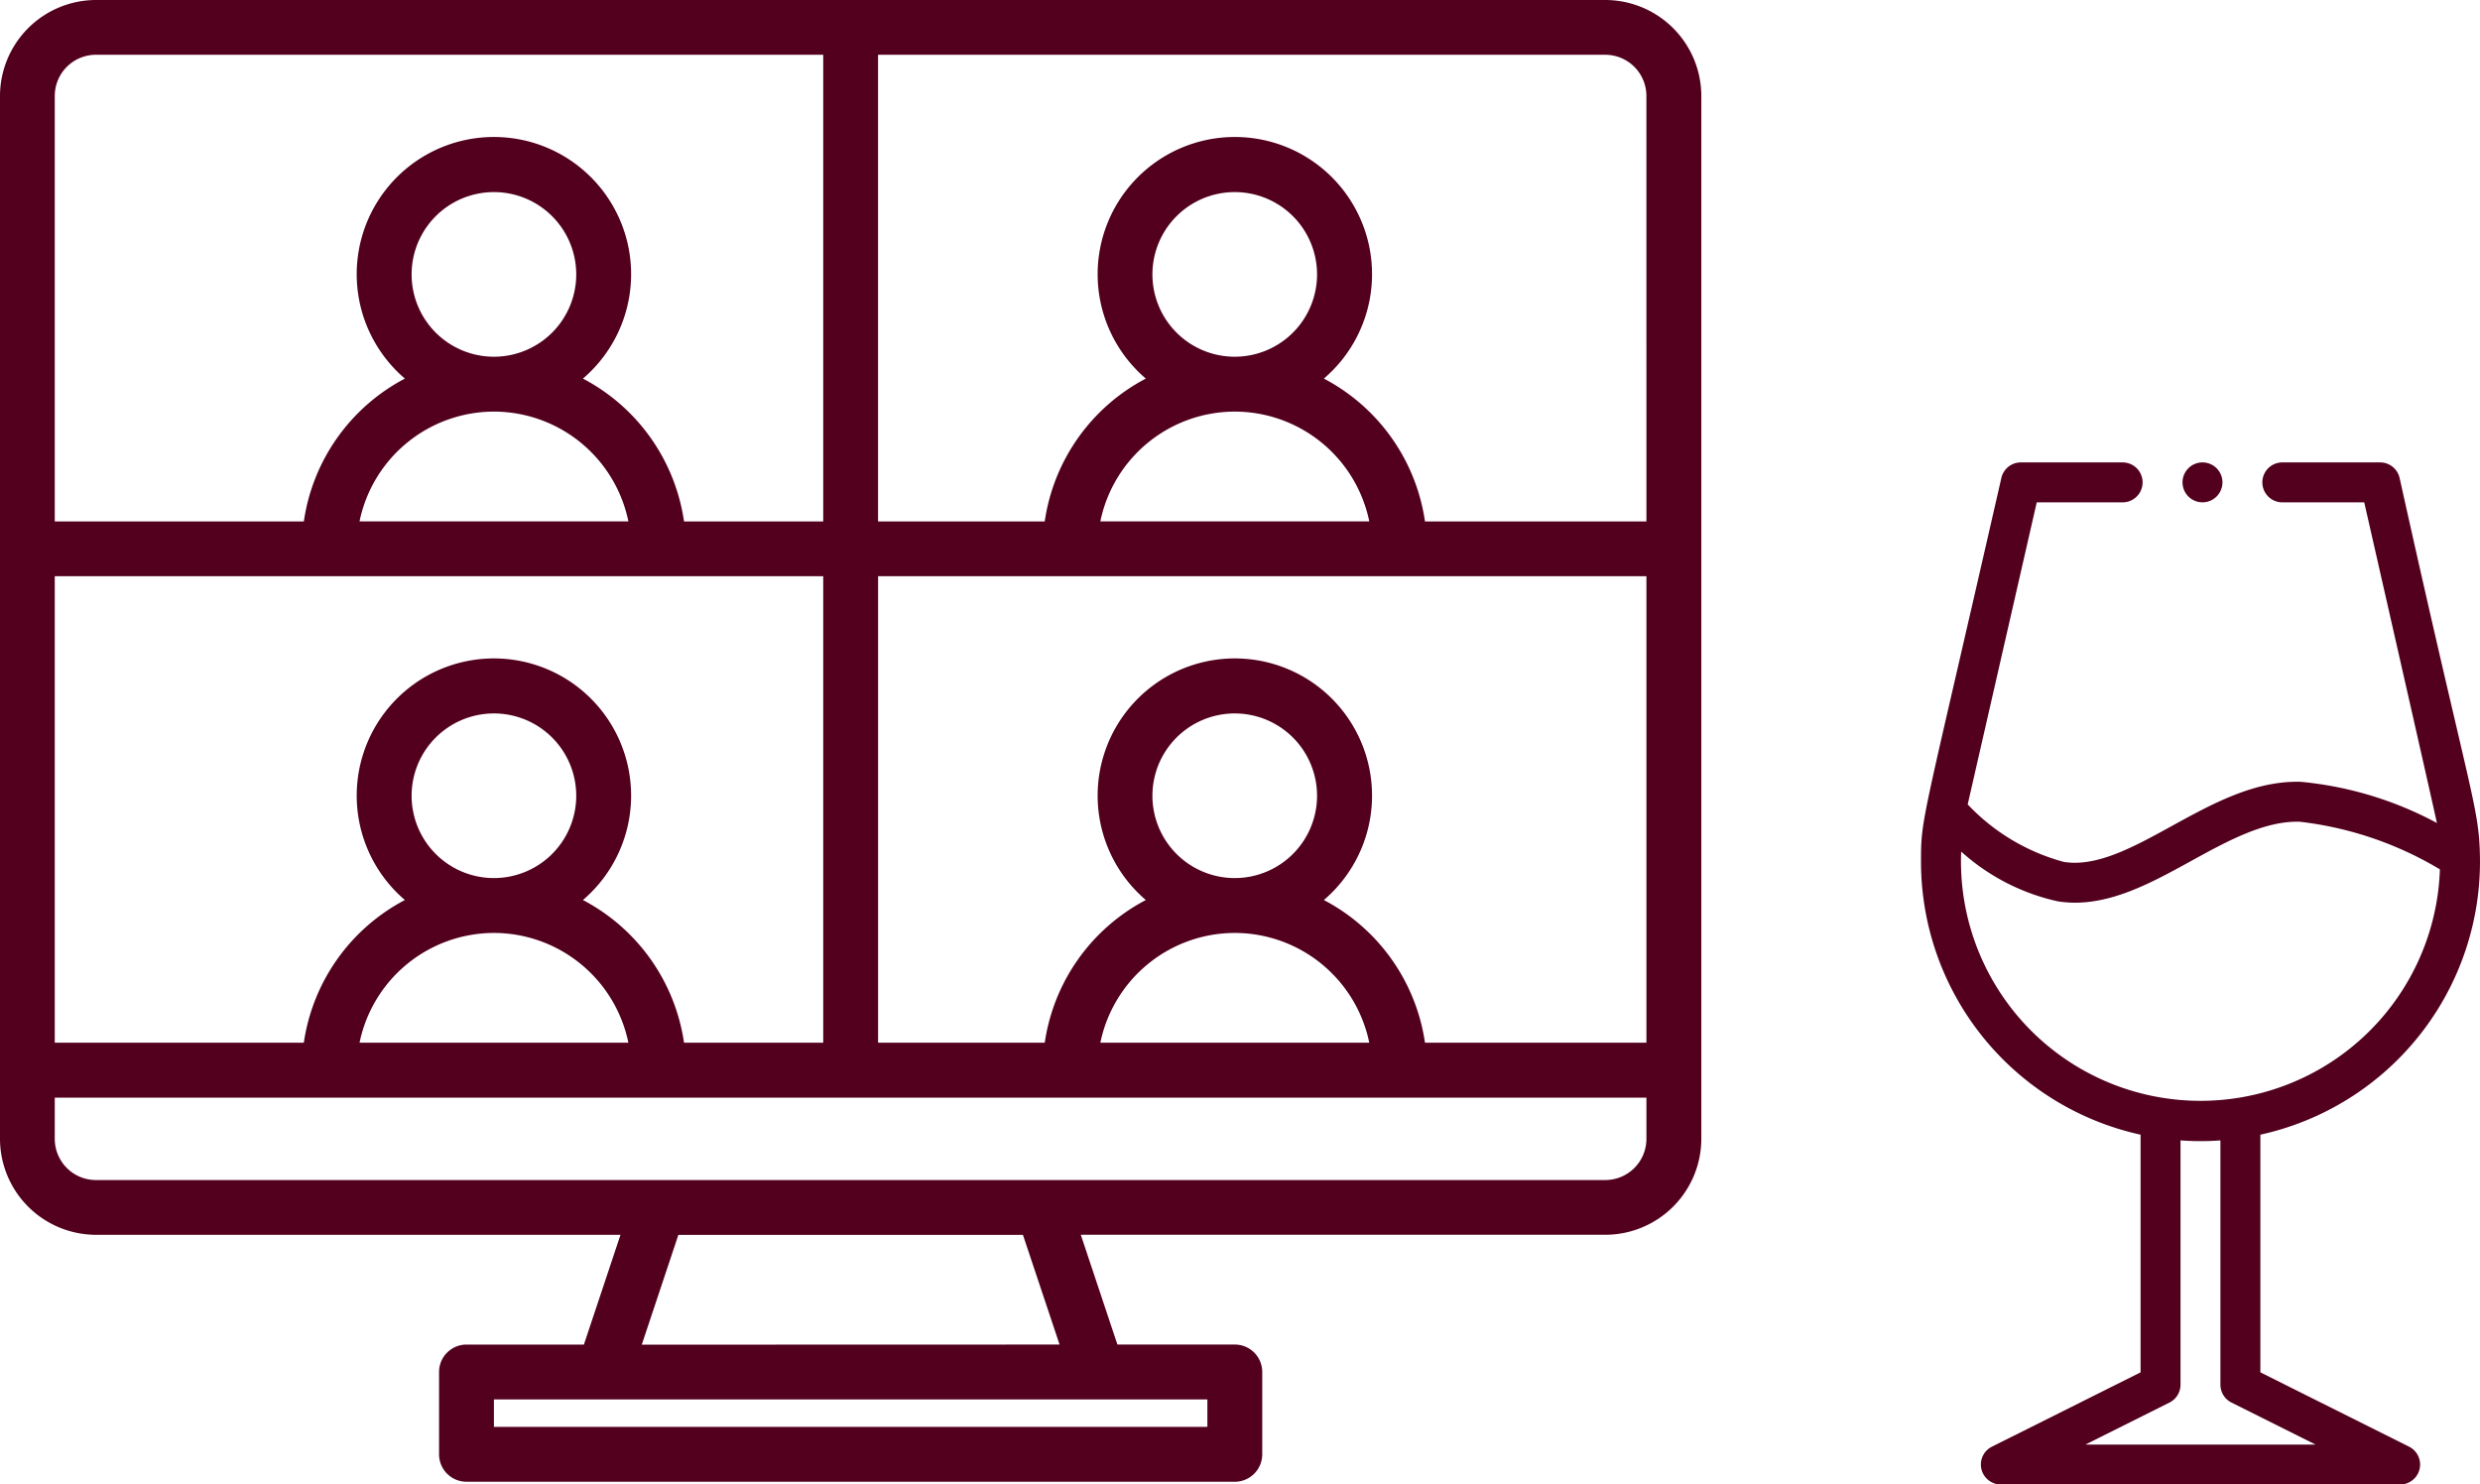
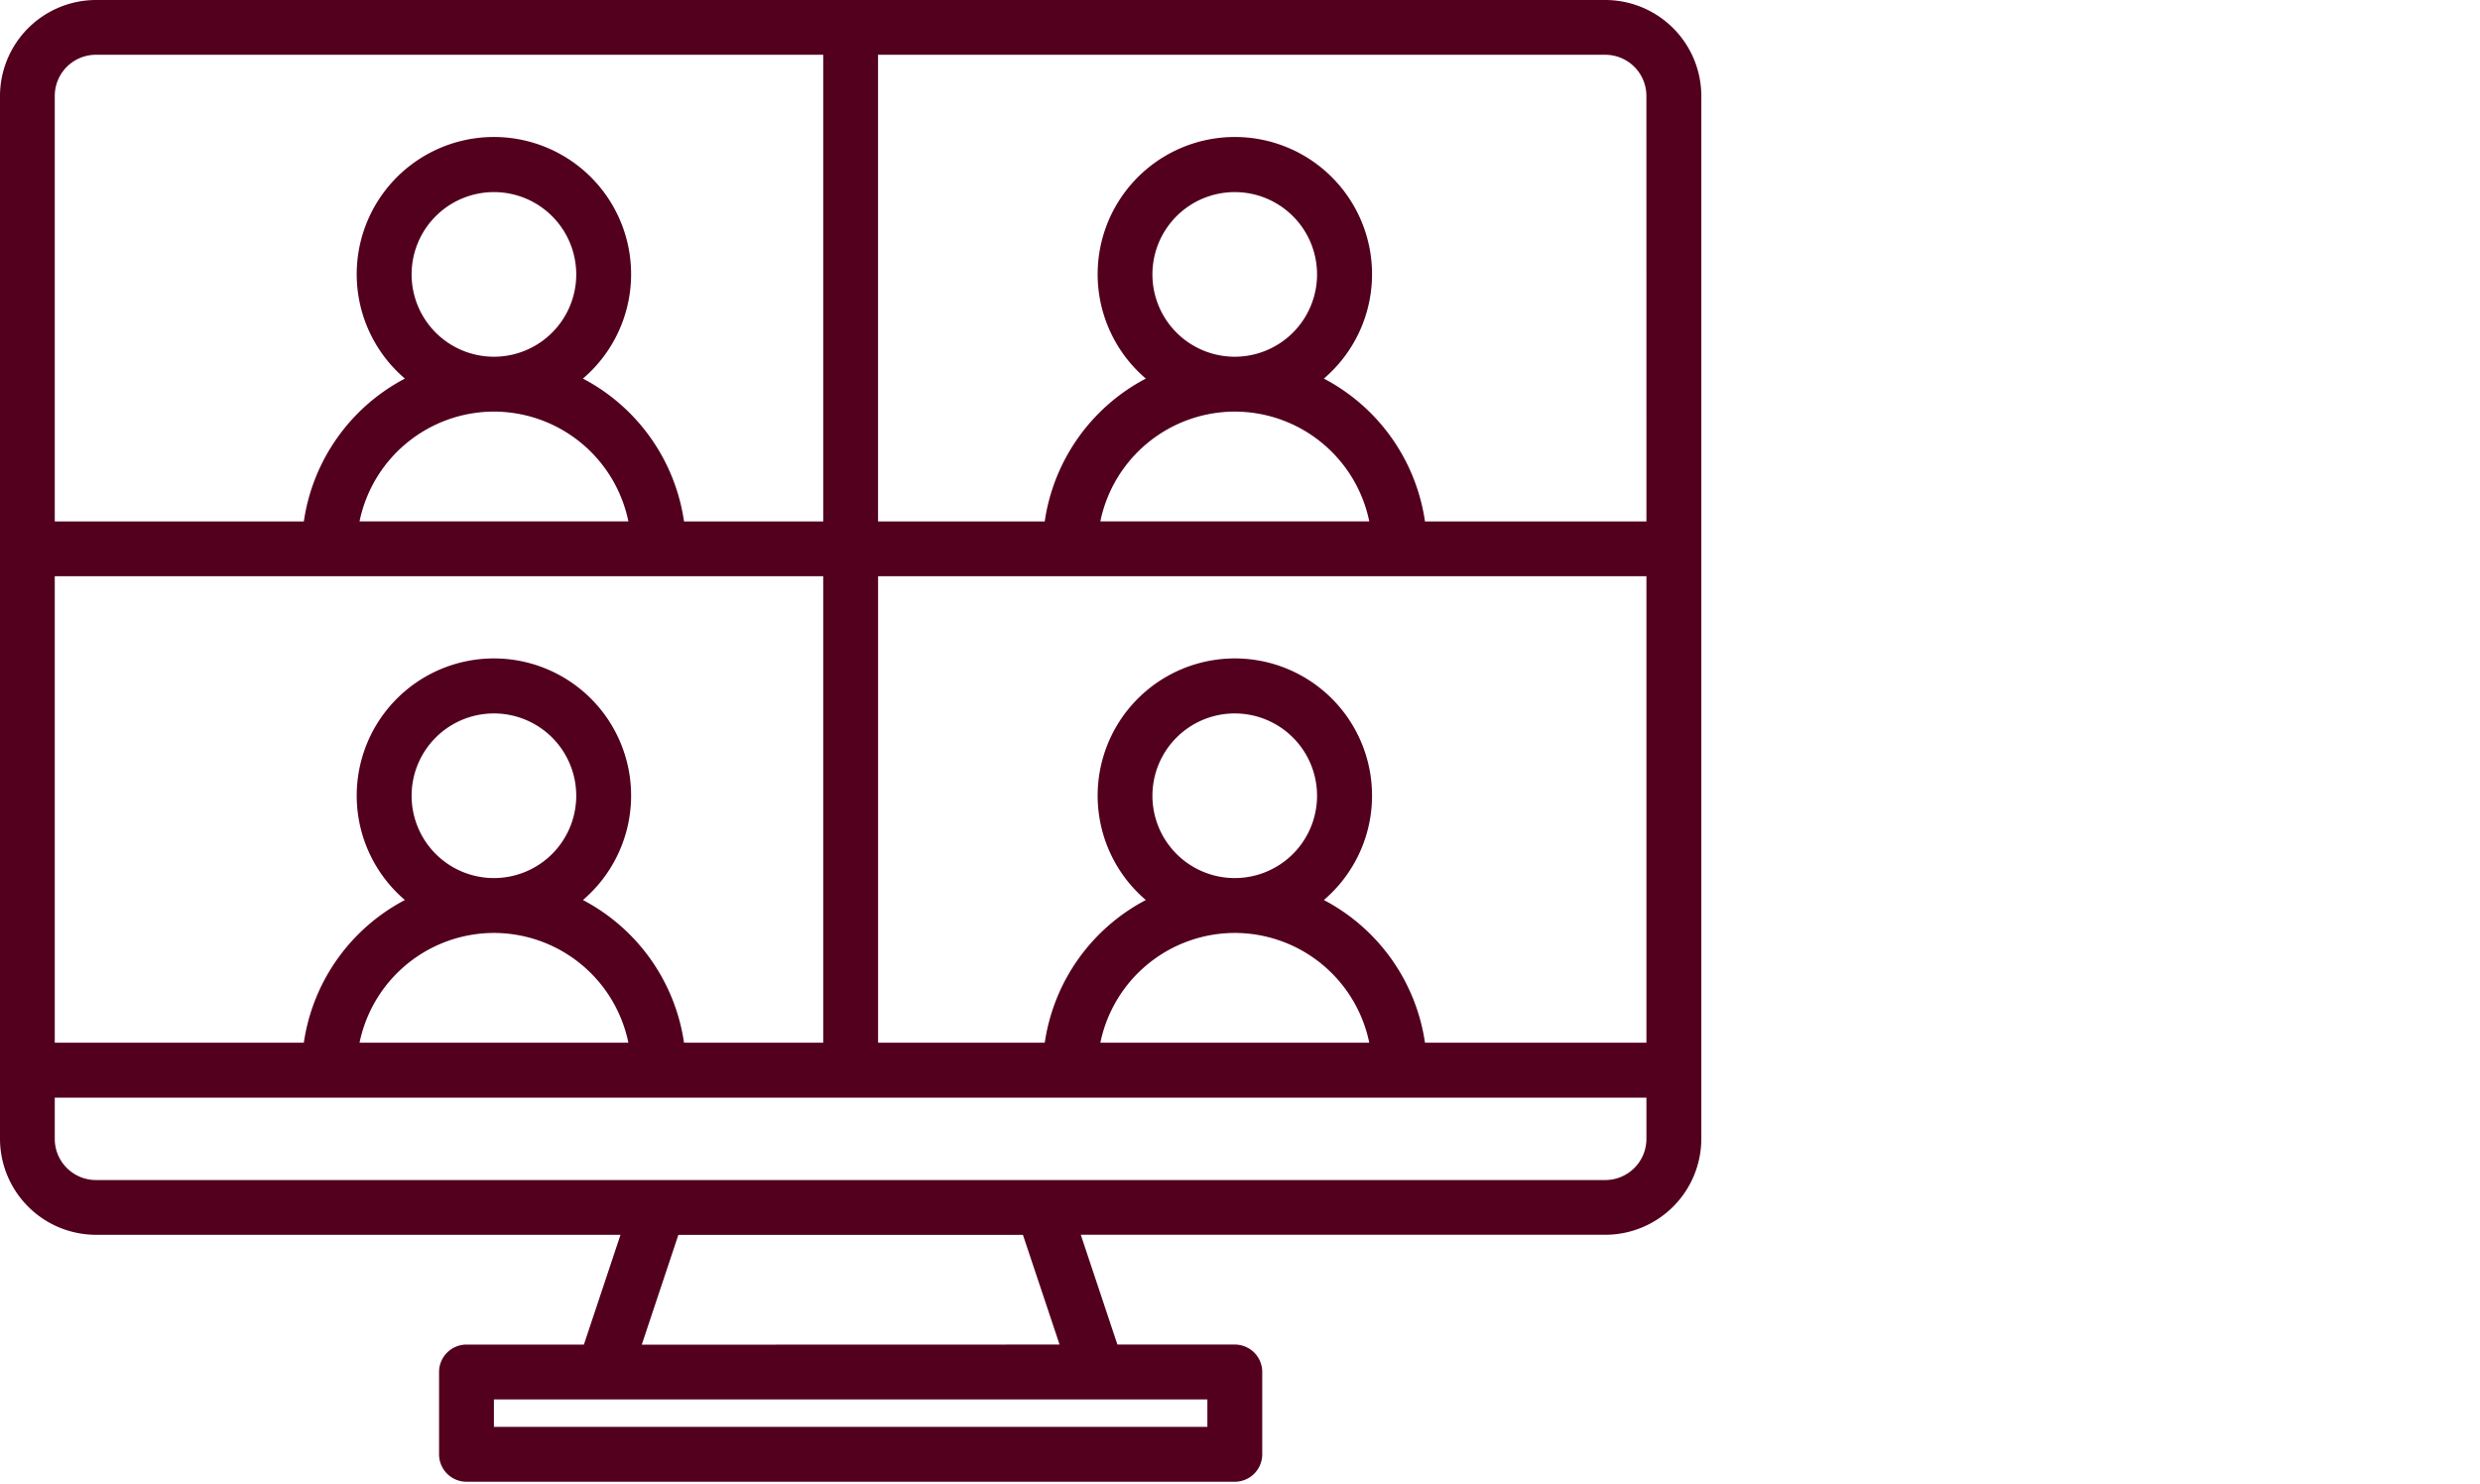
<svg xmlns="http://www.w3.org/2000/svg" width="104.156" height="62.347" viewBox="0 0 104.156 62.347">
  <defs>
    <style>.a{fill:#52001e;}</style>
  </defs>
  <g transform="translate(-897.102 -1694.357)">
    <path class="a" d="M75.419,40H12.034A4.038,4.038,0,0,0,8,44.034V87.827a4.038,4.038,0,0,0,4.034,4.034H34.06l-1.537,4.61H27.592a1.152,1.152,0,0,0-1.152,1.152v3.457a1.152,1.152,0,0,0,1.152,1.152H59.86a1.152,1.152,0,0,0,1.152-1.152V97.623A1.152,1.152,0,0,0,59.86,96.47H54.929l-1.537-4.61H75.419a4.038,4.038,0,0,0,4.034-4.034V44.034A4.038,4.038,0,0,0,75.419,40ZM10.3,44.034A1.73,1.73,0,0,1,12.034,42.3h30.54V61.9H36.728A8.086,8.086,0,0,0,32.482,55.9a5.762,5.762,0,1,0-7.477,0A8.086,8.086,0,0,0,20.761,61.9H10.3ZM28.744,57.287a5.772,5.772,0,0,1,5.647,4.61H23.1A5.772,5.772,0,0,1,28.744,57.287Zm-3.457-5.762a3.457,3.457,0,1,1,3.457,3.457A3.457,3.457,0,0,1,25.287,51.525ZM10.3,64.2H42.574V83.793H36.728A8.086,8.086,0,0,0,32.482,77.8a5.762,5.762,0,1,0-7.477,0,8.086,8.086,0,0,0-4.245,5.993H10.3ZM28.744,79.183a5.772,5.772,0,0,1,5.647,4.61H23.1A5.772,5.772,0,0,1,28.744,79.183Zm-3.457-5.762a3.457,3.457,0,1,1,3.457,3.457A3.457,3.457,0,0,1,25.287,73.421ZM58.708,98.775v1.152H28.744V98.775Zm-23.755-2.3,1.537-4.61H50.962L52.5,96.47Zm42.194-8.643a1.73,1.73,0,0,1-1.729,1.729H12.034A1.73,1.73,0,0,1,10.3,87.827V86.1H77.147ZM59.86,79.183a5.772,5.772,0,0,1,5.647,4.61H54.213a5.772,5.772,0,0,1,5.647-4.61ZM56.4,73.421a3.457,3.457,0,1,1,3.457,3.457A3.457,3.457,0,0,1,56.4,73.421ZM77.147,83.793h-9.3A8.086,8.086,0,0,0,63.6,77.8a5.762,5.762,0,1,0-7.477,0,8.086,8.086,0,0,0-4.245,5.993h-7V64.2H77.147ZM59.86,57.287a5.772,5.772,0,0,1,5.647,4.61H54.213a5.772,5.772,0,0,1,5.647-4.61ZM56.4,51.525a3.457,3.457,0,1,1,3.457,3.457A3.457,3.457,0,0,1,56.4,51.525ZM77.147,61.9h-9.3A8.086,8.086,0,0,0,63.6,55.9a5.762,5.762,0,1,0-7.477,0A8.086,8.086,0,0,0,51.877,61.9h-7V42.3h30.54a1.73,1.73,0,0,1,1.729,1.729Z" transform="translate(889.102 1654.357)" />
    <g transform="translate(977.781 1713.778)">
-       <path class="a" d="M0,16.768A11.742,11.742,0,0,0,9.222,28.235v9.982L2.979,41.338a.838.838,0,0,0,.375,1.588H20.122a.838.838,0,0,0,.375-1.588l-6.244-3.122V28.235a11.745,11.745,0,0,0,9.222-11.65C23.439,14.432,23.1,14.156,20.1.652A.838.838,0,0,0,19.283,0H15.175a.838.838,0,1,0,0,1.677h3.44s3.018,13.257,3.052,13.467a15.018,15.018,0,0,0-5.713-1.729c-1.937-.058-3.707.915-5.419,1.855C8.914,16.161,7.383,17,6,16.779a8.643,8.643,0,0,1-4.039-2.415l2.9-12.687H8.468A.838.838,0,0,0,8.468,0H4.192a.839.839,0,0,0-.817.652C.029,15.317,0,14.866,0,16.768ZM16.57,41.25H6.905l3.531-1.765a.839.839,0,0,0,.463-.75V28.475c.279.02.559.031.838.031s.56-.011.838-.031V38.734a.839.839,0,0,0,.463.75ZM11.344,16.74c1.514-.832,3.08-1.693,4.561-1.649a14.745,14.745,0,0,1,5.888,2,10.06,10.06,0,1,1-20.106-.747,8.919,8.919,0,0,0,4.048,2.088C7.7,18.753,9.583,17.707,11.344,16.74Zm0,0" transform="translate(0 0)" />
-       <path class="a" d="M132.677.838A.838.838,0,1,1,131.838,0,.838.838,0,0,1,132.677.838Zm0,0" transform="translate(-120.017 0)" />
-     </g>
+       </g>
  </g>
</svg>